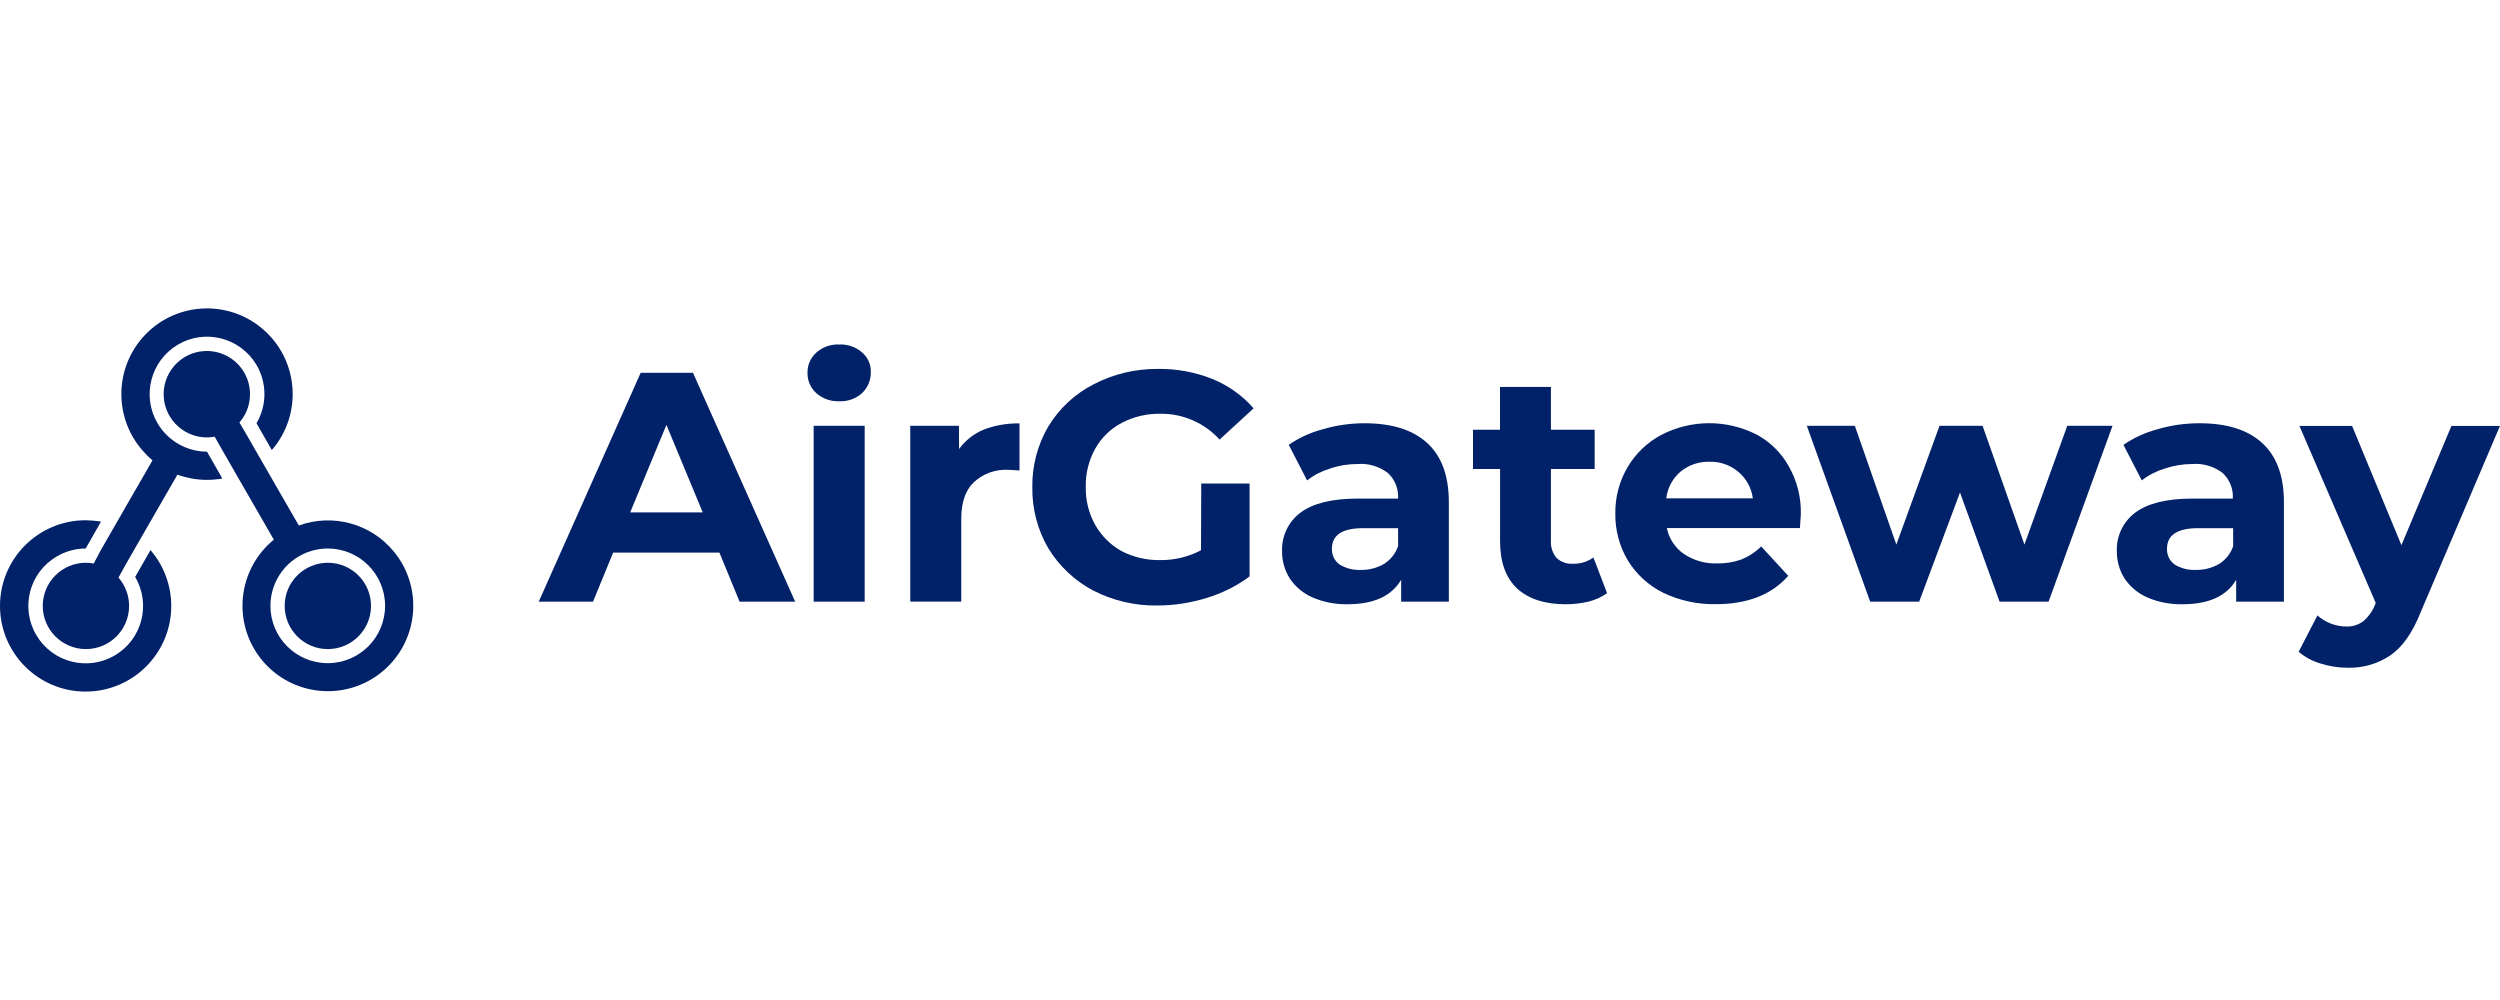
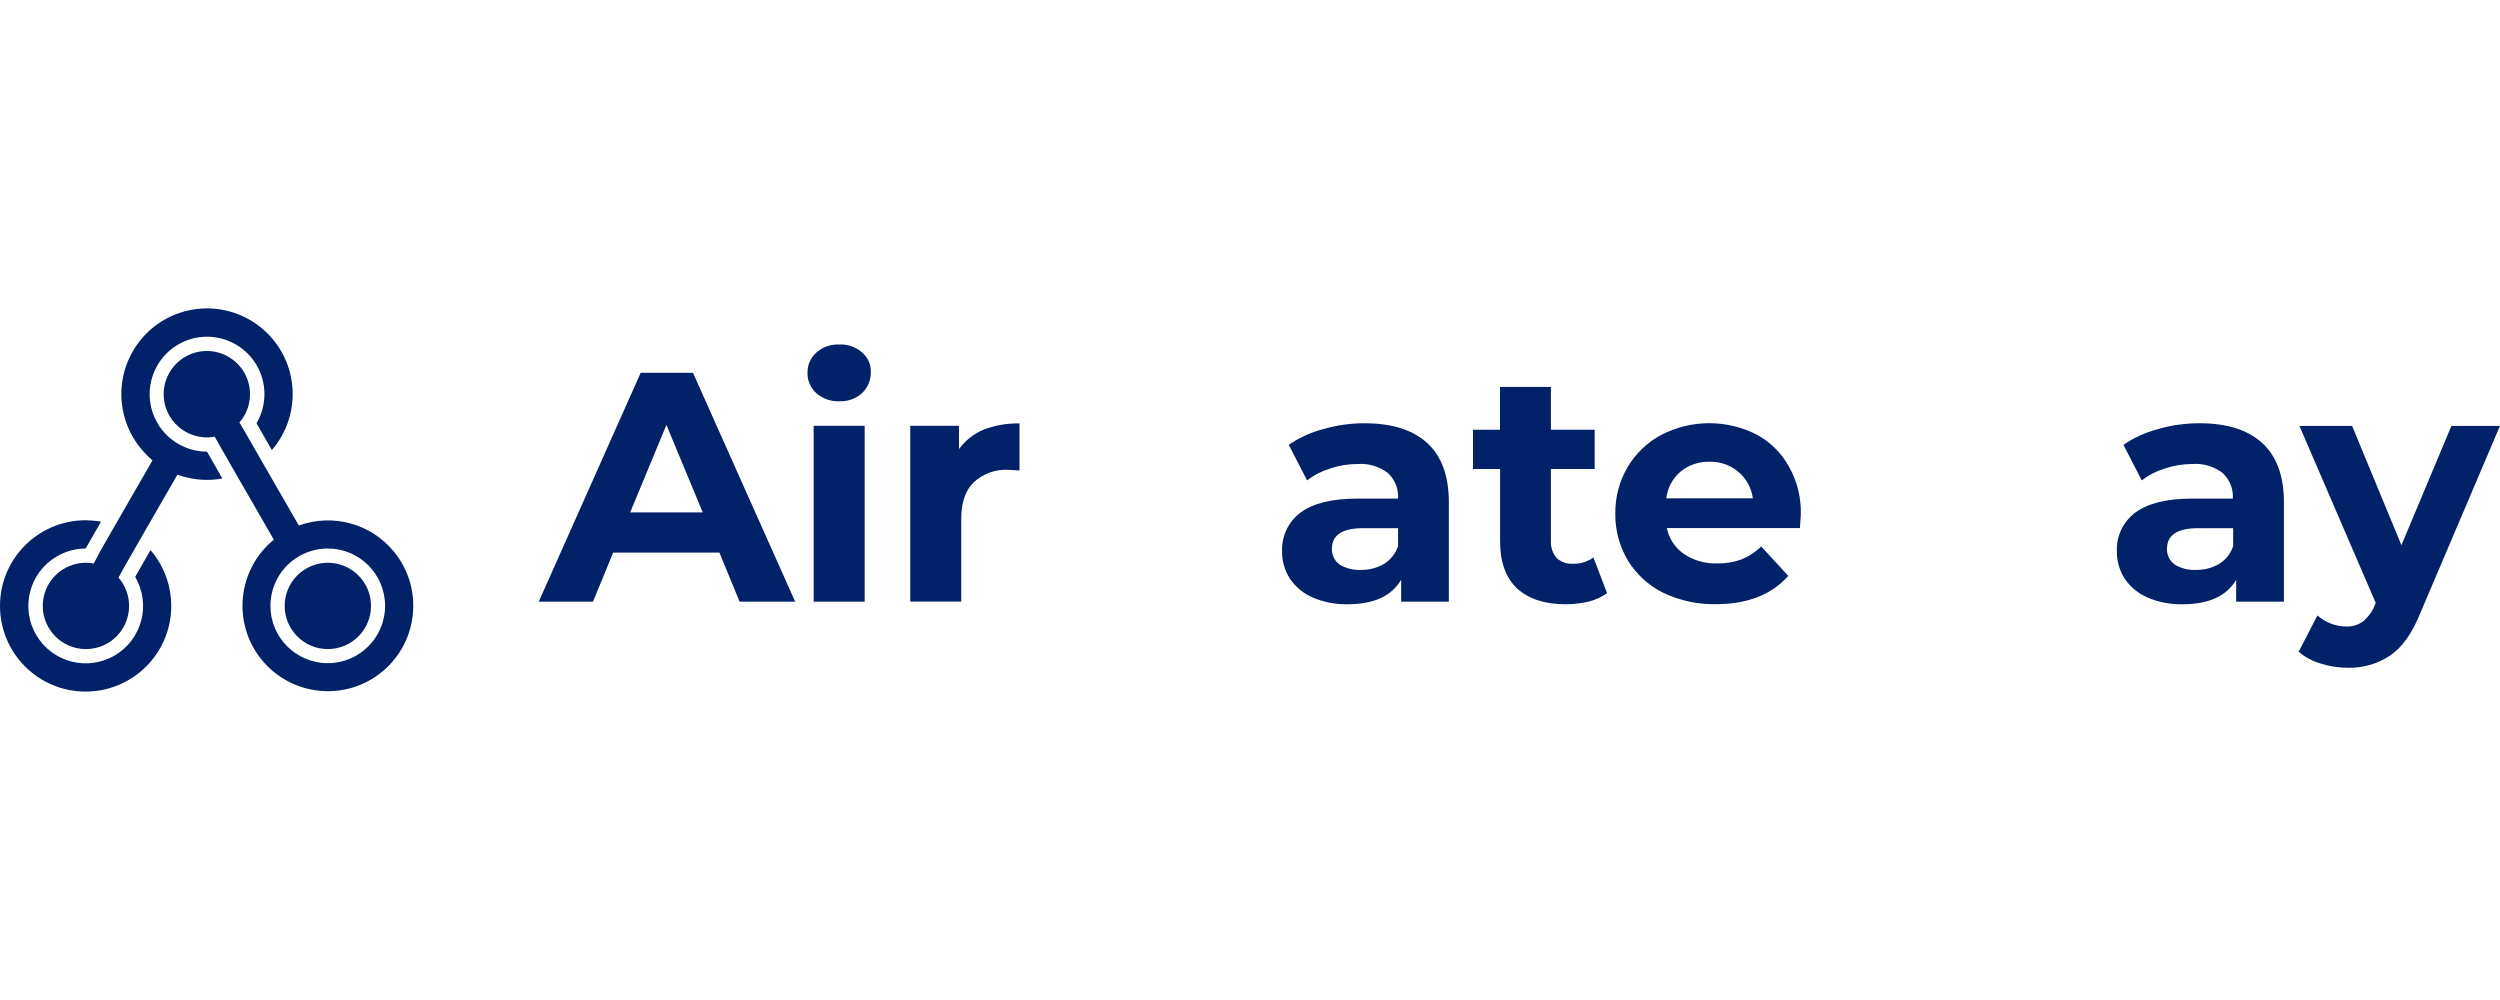
<svg xmlns="http://www.w3.org/2000/svg" version="1.1" id="Layer_1" x="0px" y="0px" width="300px" height="120px" viewBox="0 0 300 120" xml:space="preserve">
  <path fill="#012169" d="M86.33,66.31H73.58l-2.42,5.89h-6.51l12.23-27.46h6.28L95.42,72.2h-6.67L86.33,66.31z M84.33,61.49 l-4.36-10.5l-4.35,10.5H84.33z" />
  <path fill="#012169" d="M97.64,51.1h6.12v21.1h-6.12V51.1z M100.7,48.15c-1.01,0.04-1.99-0.31-2.74-0.97 c-0.69-0.62-1.08-1.51-1.06-2.44c-0.02-0.93,0.37-1.81,1.06-2.43c0.75-0.67,1.74-1.02,2.74-0.97c1-0.05,1.98,0.29,2.74,0.94 c0.69,0.59,1.08,1.45,1.06,2.35c0.02,0.96-0.36,1.89-1.06,2.55C102.69,47.85,101.71,48.2,100.7,48.15z" />
  <path fill="#012169" d="M115.09,53.88c0.75-1.03,1.76-1.83,2.94-2.32c1.37-0.53,2.84-0.78,4.31-0.75v5.65 c-0.67-0.05-1.13-0.08-1.37-0.08c-1.52-0.08-3.01,0.46-4.12,1.5c-1,0.96-1.5,2.43-1.5,4.39v9.92h-6.12V51.1h5.84L115.09,53.88z" />
-   <path fill="#012169" d="M144.15,58.02h5.8v11.15c-1.56,1.16-3.31,2.03-5.17,2.59c-1.92,0.59-3.92,0.9-5.92,0.9 c-2.67,0.04-5.31-0.58-7.68-1.8c-2.22-1.17-4.07-2.92-5.38-5.06c-1.3-2.22-1.96-4.76-1.92-7.33c-0.04-2.56,0.62-5.09,1.92-7.3 c1.31-2.16,3.2-3.92,5.45-5.06c2.38-1.24,5.04-1.87,7.72-1.84c2.23-0.03,4.45,0.38,6.52,1.21c1.9,0.77,3.6,1.98,4.94,3.52 l-4.08,3.75c-1.81-2-4.4-3.13-7.09-3.1c-1.62-0.03-3.23,0.35-4.66,1.1c-1.34,0.7-2.44,1.78-3.18,3.1c-0.77,1.4-1.17,2.99-1.13,4.59 c-0.03,1.59,0.36,3.16,1.13,4.54c0.74,1.31,1.82,2.4,3.13,3.13c1.43,0.75,3.02,1.13,4.63,1.1c1.72,0.03,3.42-0.38,4.94-1.18 L144.15,58.02z" />
  <path fill="#012169" d="M163.74,50.79c3.27,0,5.77,0.78,7.5,2.35c1.73,1.56,2.6,3.9,2.62,7.02V72.2h-5.72v-2.63 c-1.15,1.96-3.29,2.94-6.43,2.94c-1.44,0.03-2.88-0.25-4.21-0.82c-1.1-0.48-2.04-1.26-2.71-2.25c-0.63-0.98-0.96-2.13-0.94-3.29 c-0.07-1.81,0.75-3.54,2.2-4.63c1.5-1.12,3.79-1.69,6.86-1.69h4.86c0.07-1.15-0.37-2.27-1.21-3.06c-1.04-0.8-2.34-1.19-3.64-1.09 c-1.13,0-2.26,0.18-3.33,0.55c-0.99,0.3-1.92,0.78-2.74,1.42l-2.2-4.27c1.25-0.86,2.65-1.5,4.12-1.88 C160.38,51.03,162.05,50.79,163.74,50.79z M163.27,68.39c0.97,0.02,1.94-0.22,2.78-0.7c0.81-0.5,1.42-1.26,1.72-2.16v-2.15h-4.19 c-2.5,0-3.75,0.82-3.75,2.47c-0.03,0.74,0.31,1.44,0.9,1.88C161.49,68.2,162.38,68.43,163.27,68.39z" />
  <path fill="#012169" d="M192.85,71.18c-0.68,0.48-1.44,0.82-2.25,1.02c-0.9,0.21-1.82,0.31-2.74,0.31c-2.5,0-4.45-0.64-5.84-1.92 c-1.35-1.31-2.01-3.16-2.01-5.65v-8.66h-3.25v-4.71H180v-5.14h6.11v5.14h5.25v4.71h-5.25v8.59c-0.05,0.75,0.19,1.49,0.67,2.08 c0.53,0.49,1.24,0.75,1.96,0.7c0.88,0.03,1.75-0.23,2.47-0.75L192.85,71.18z" />
  <path fill="#012169" d="M216.1,61.73c0,0.07-0.04,0.62-0.11,1.64h-15.97c0.26,1.26,0.99,2.37,2.04,3.1c1.18,0.79,2.58,1.19,4,1.14 c0.99,0.02,1.97-0.14,2.9-0.47c0.89-0.36,1.7-0.89,2.38-1.57l3.25,3.53c-2,2.27-4.9,3.4-8.7,3.4c-2.18,0.04-4.35-0.43-6.31-1.37 c-1.75-0.87-3.22-2.21-4.24-3.88c-1.01-1.7-1.53-3.64-1.5-5.61c-0.03-1.95,0.47-3.88,1.46-5.56c0.96-1.64,2.36-2.99,4.03-3.88 c3.57-1.86,7.81-1.89,11.41-0.08c1.65,0.87,3.02,2.21,3.92,3.85C215.66,57.72,216.15,59.71,216.1,61.73z M205.16,55.41 c-1.27-0.04-2.51,0.38-3.49,1.18c-0.96,0.82-1.57,1.96-1.72,3.21h10.39c-0.16-1.24-0.78-2.37-1.73-3.17 C207.65,55.81,206.42,55.38,205.16,55.41z" />
-   <path fill="#012169" d="M253.5,51.1l-7.67,21.1h-5.88l-4.75-13.1l-4.9,13.1h-5.88l-7.6-21.1h5.76l4.98,14.25l5.18-14.25h5.17 l5.02,14.25l5.14-14.25H253.5z" />
  <path fill="#012169" d="M263.94,50.79c3.27,0,5.77,0.78,7.5,2.35s2.61,3.9,2.63,7.02V72.2h-5.73v-2.63 c-1.14,1.96-3.29,2.94-6.43,2.94c-1.45,0.03-2.9-0.24-4.24-0.82c-1.1-0.48-2.03-1.26-2.71-2.25c-0.63-0.98-0.95-2.13-0.94-3.29 c-0.07-1.81,0.75-3.54,2.2-4.63c1.5-1.12,3.79-1.69,6.86-1.69h4.86c0.07-1.15-0.37-2.27-1.21-3.06c-1.04-0.8-2.34-1.19-3.64-1.09 c-1.13,0-2.26,0.19-3.34,0.55c-0.99,0.3-1.92,0.78-2.74,1.42l-2.2-4.27c1.26-0.86,2.65-1.49,4.12-1.88 C260.56,51.02,262.25,50.79,263.94,50.79z M263.48,68.39c0.97,0.02,1.94-0.22,2.78-0.7c0.81-0.49,1.42-1.26,1.72-2.15v-2.16h-4.19 c-2.5,0-3.75,0.82-3.75,2.47c-0.03,0.74,0.31,1.44,0.9,1.88C261.7,68.2,262.58,68.43,263.48,68.39L263.48,68.39z" />
  <path fill="#012169" d="M300,51.1l-9.53,22.39c-0.97,2.43-2.17,4.15-3.61,5.14c-1.51,1.03-3.31,1.55-5.14,1.5 c-1.1,0-2.2-0.17-3.26-0.51c-0.96-0.28-1.86-0.76-2.62-1.41l2.25-4.36c0.47,0.42,1.02,0.75,1.61,0.98c0.59,0.23,1.21,0.35,1.85,0.35 c0.73,0.03,1.45-0.19,2.04-0.63c0.63-0.54,1.12-1.23,1.42-2l0.08-0.19l-9.16-21.25h6.32l5.92,14.31l6-14.31H300z" />
  <path fill-rule="evenodd" clip-rule="evenodd" fill="#012169" d="M10.28,65.82l1.84-3.22c-0.61-0.11-1.23-0.16-1.84-0.17 C4.6,62.43,0,67.03,0,72.71s4.6,10.28,10.27,10.28c5.67,0,10.28-4.6,10.28-10.27c0-2.46-0.88-4.84-2.49-6.71l-1.84,3.22 c1.93,3.28,0.83,7.5-2.45,9.42c-3.28,1.93-7.5,0.83-9.42-2.45c-1.93-3.28-0.83-7.5,2.45-9.42C7.85,66.15,9.05,65.83,10.28,65.82" />
  <path fill-rule="evenodd" clip-rule="evenodd" fill="#012169" d="M37.5,66.07c0.6-0.16,1.21-0.25,1.83-0.25 c3.8,0,6.88,3.08,6.88,6.88c0,3.8-3.08,6.88-6.88,6.88c-3.8,0-6.88-3.08-6.88-6.88C32.45,69.61,34.52,66.89,37.5,66.07z M28.73,50.7 c1.88-2.16,1.65-5.43-0.51-7.31c-2.16-1.88-5.43-1.65-7.31,0.51c-1.88,2.16-1.65,5.43,0.51,7.31c0.7,0.61,1.55,1.02,2.46,1.19 c0.62,0.12,1.26,0.12,1.88,0l0.88,1.55l1.72,3l4.5,7.81c-4.38,3.58-5.03,10.04-1.45,14.42s10.04,5.03,14.42,1.45 s5.03-10.04,1.45-14.42c-2.75-3.37-7.33-4.63-11.42-3.15l-4.5-7.81l-1.72-3L28.73,50.7" />
  <path fill-rule="evenodd" clip-rule="evenodd" fill="#012169" d="M11.25,67.62c-0.31-0.06-0.63-0.09-0.94-0.09 c-2.86,0-5.18,2.32-5.18,5.18c0,2.86,2.32,5.18,5.18,5.18c2.86,0,5.18-2.32,5.18-5.18c0-1.25-0.45-2.45-1.27-3.4l0.85-1.54l1.72-3 l4.5-7.81c0.56,0.2,1.13,0.35,1.71,0.46c1.22,0.22,2.46,0.22,3.68,0l-1.84-3.22l0,0c-2.44-0.01-4.69-1.3-5.93-3.4 c-1.93-3.28-0.84-7.5,2.43-9.44s7.5-0.84,9.44,2.43c1.27,2.16,1.27,4.84,0,7l1.84,3.22c3.71-4.3,3.24-10.79-1.06-14.5 s-10.79-3.24-14.5,1.06c-3.33,3.86-3.33,9.58,0,13.44c0.38,0.44,0.79,0.86,1.24,1.23l-4.5,7.81l-1.72,3L11.25,67.62" />
  <path fill-rule="evenodd" clip-rule="evenodd" fill="#012169" d="M39.35,67.53c-2.86,0-5.19,2.31-5.19,5.17 c0,2.86,2.31,5.19,5.17,5.19c2.86,0,5.19-2.31,5.19-5.17c0,0,0,0,0-0.01C44.53,69.86,42.21,67.54,39.35,67.53z" />
</svg>